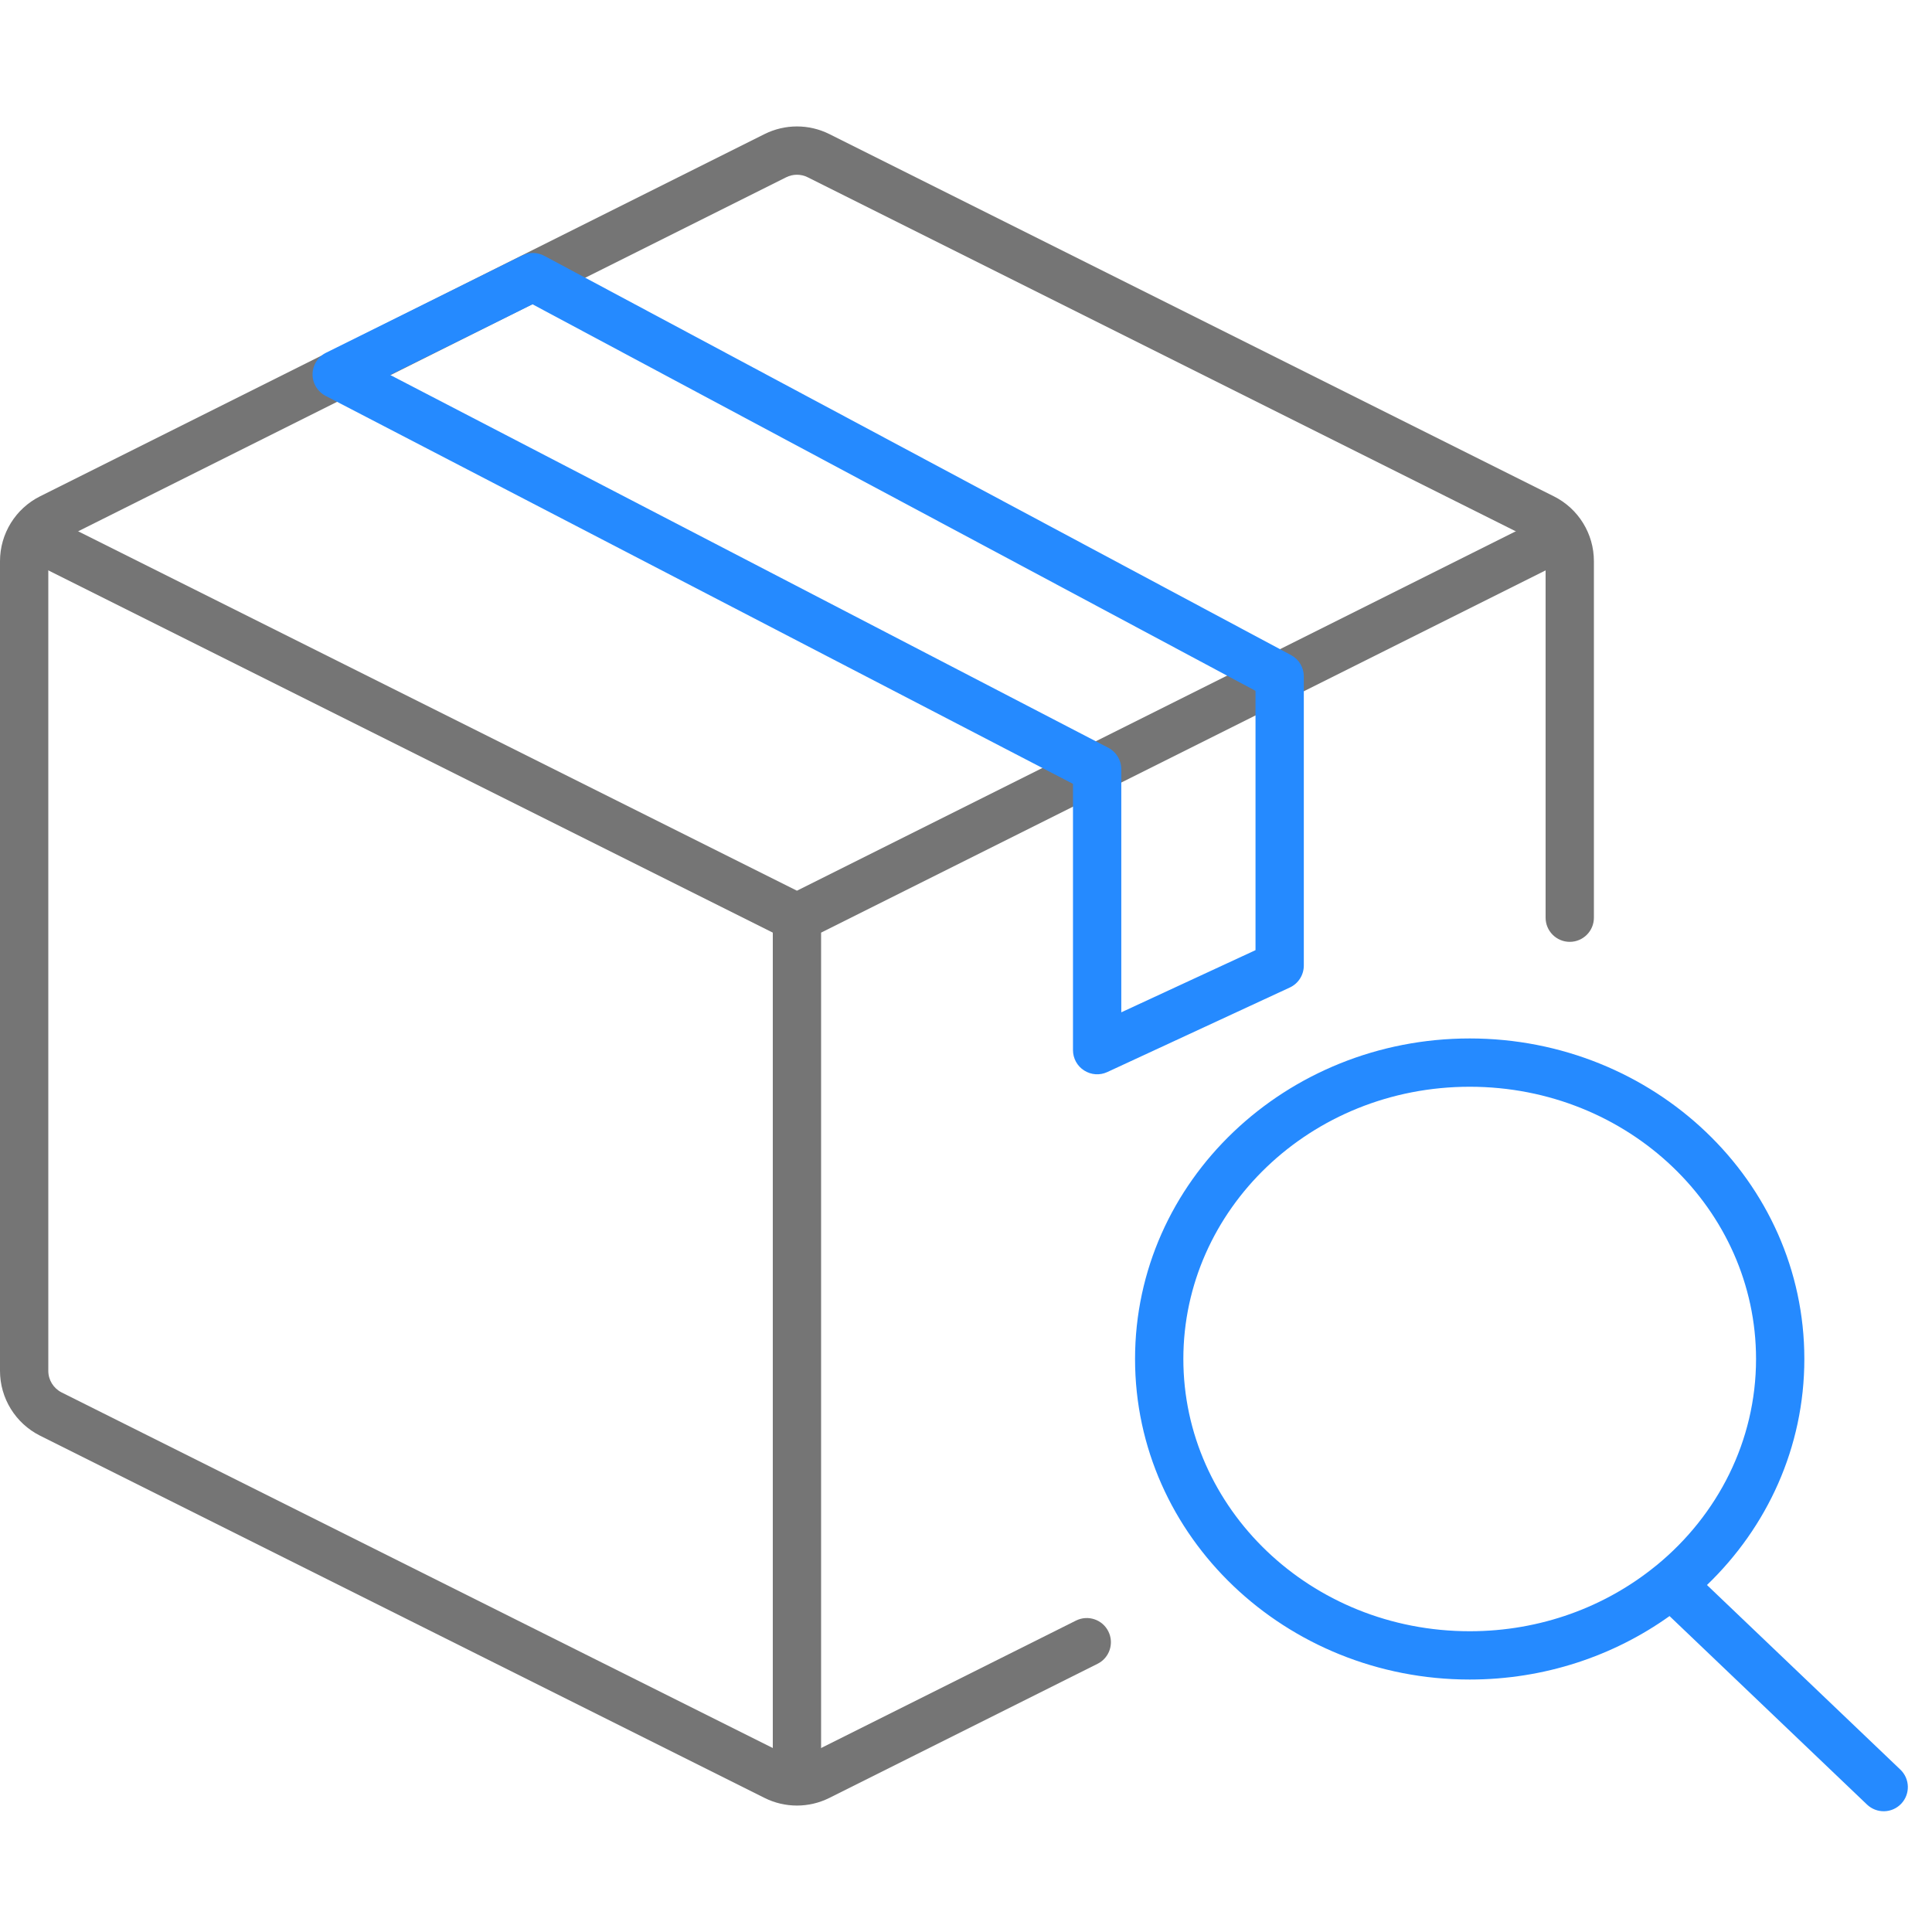
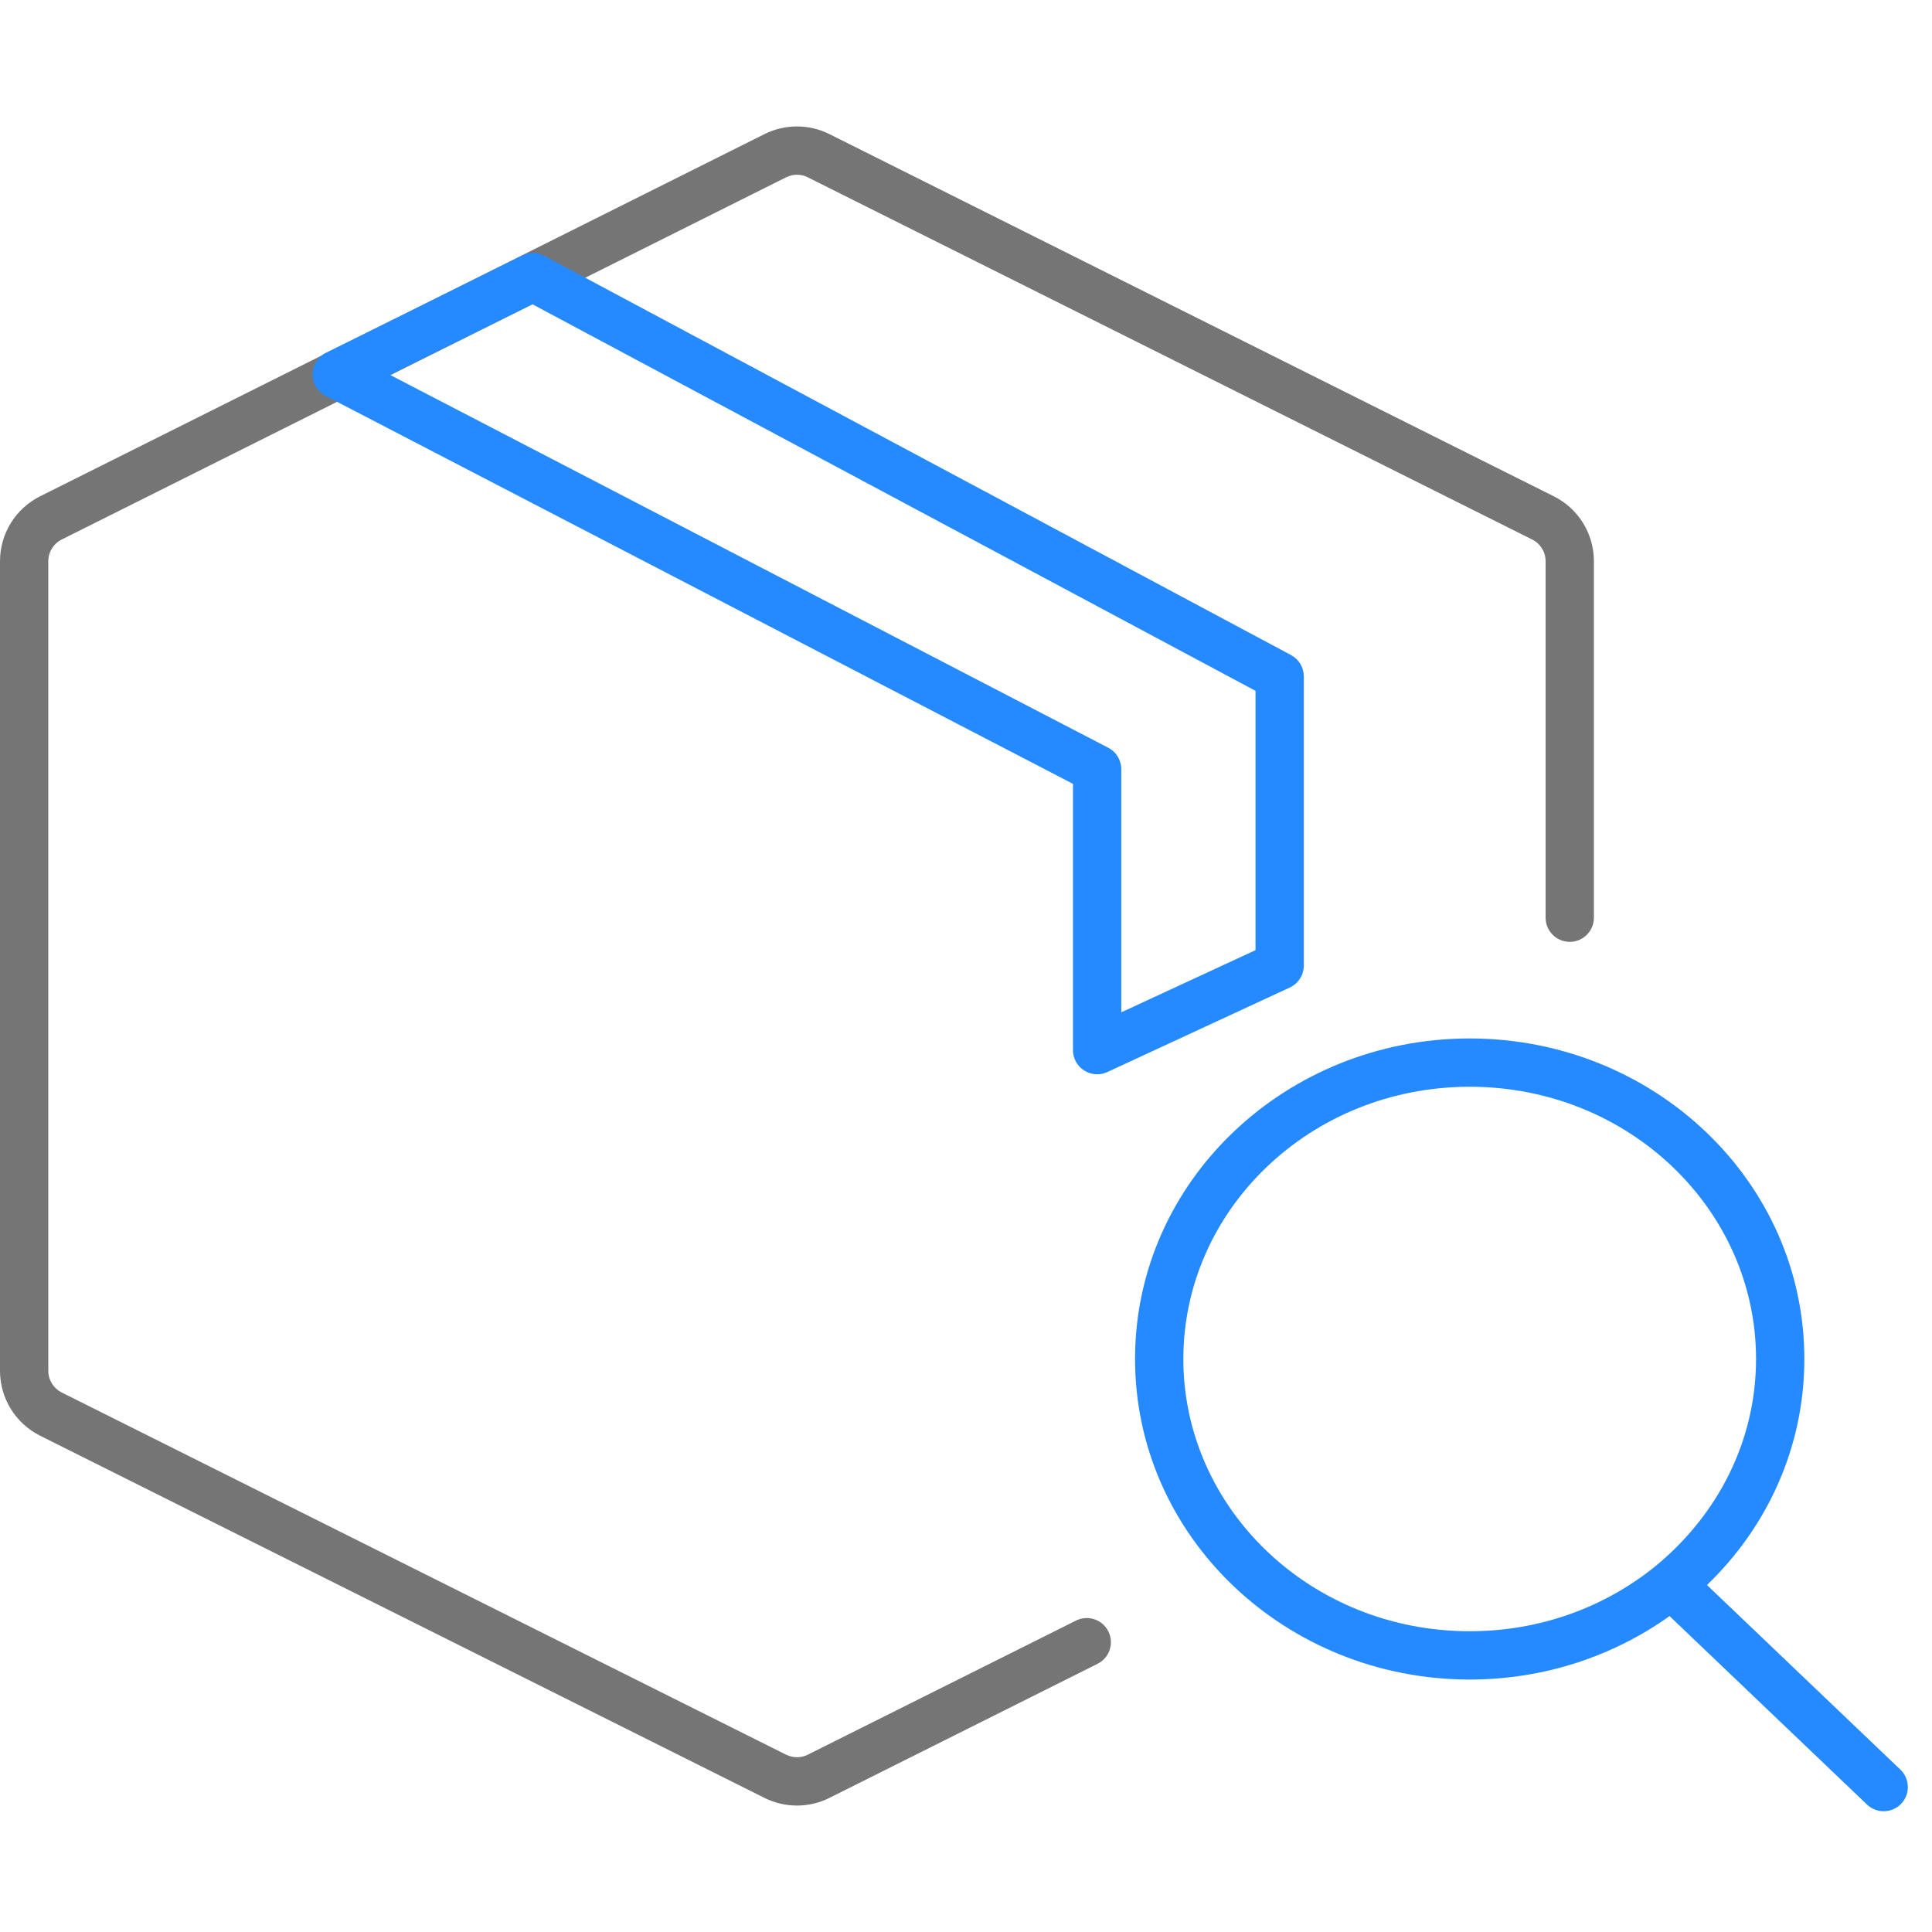
<svg xmlns="http://www.w3.org/2000/svg" width="40" height="40" viewBox="0 0 40 40" fill="none">
  <path fill-rule="evenodd" clip-rule="evenodd" d="M15.829 2.776C16.252 2.565 16.748 2.565 17.171 2.776L32.171 10.276C32.679 10.53 33 11.05 33 11.618V19C33 19.276 32.776 19.5 32.5 19.5C32.224 19.5 32 19.276 32 19V11.618C32 11.428 31.893 11.255 31.724 11.171L16.724 3.671C16.583 3.6 16.417 3.6 16.276 3.671L1.276 11.171C1.107 11.255 1 11.428 1 11.618V28.382C1 28.571 1.107 28.744 1.276 28.829L16.276 36.329C16.417 36.399 16.583 36.399 16.724 36.329L22.276 33.553C22.523 33.429 22.824 33.529 22.947 33.776C23.071 34.023 22.971 34.324 22.724 34.447L17.171 37.224C16.748 37.435 16.252 37.435 15.829 37.224L0.829 29.724C0.321 29.469 0 28.95 0 28.382V11.618C0 11.05 0.321 10.53 0.829 10.276L15.829 2.776Z" fill="#757575" />
-   <path fill-rule="evenodd" clip-rule="evenodd" d="M16 19.309L0.276 11.447L0.724 10.553L16.5 18.441L32.276 10.553L32.724 11.447L17 19.309V37H16V19.309Z" fill="#757575" />
  <path fill-rule="evenodd" clip-rule="evenodd" d="M10.811 5.29C10.956 5.218 11.126 5.22 11.269 5.297L26.73 13.563C26.893 13.65 26.994 13.819 26.994 14.004V19.991C26.994 20.186 26.881 20.363 26.705 20.445L22.925 22.196C22.77 22.268 22.59 22.255 22.446 22.163C22.302 22.072 22.215 21.913 22.215 21.742V16.229L6.741 8.196C6.574 8.109 6.469 7.936 6.471 7.747C6.473 7.559 6.58 7.388 6.749 7.304L10.811 5.29ZM8.076 7.762L22.945 15.481C23.111 15.567 23.215 15.738 23.215 15.925V20.959L25.994 19.672V14.303L11.025 6.3L8.076 7.762Z" fill="#258AFF" />
-   <path fill-rule="evenodd" clip-rule="evenodd" d="M30.429 22.5C27.132 22.5 24.5 25.045 24.5 28.136C24.5 31.228 27.132 33.773 30.429 33.773C31.902 33.773 33.242 33.264 34.274 32.426C34.283 32.419 34.292 32.412 34.301 32.405C35.563 31.368 36.357 29.834 36.357 28.136C36.357 25.045 33.725 22.5 30.429 22.5ZM35.341 32.816C36.585 31.62 37.357 29.969 37.357 28.136C37.357 24.45 34.233 21.5 30.429 21.5C26.624 21.5 23.5 24.45 23.5 28.136C23.5 31.823 26.624 34.773 30.429 34.773C31.975 34.773 33.409 34.285 34.566 33.459L38.655 37.362C38.855 37.552 39.171 37.545 39.362 37.345C39.552 37.145 39.545 36.829 39.345 36.638L35.341 32.816Z" fill="#258AFF" />
+   <path fill-rule="evenodd" clip-rule="evenodd" d="M30.429 22.5C27.132 22.5 24.5 25.045 24.5 28.136C24.5 31.228 27.132 33.773 30.429 33.773C31.902 33.773 33.242 33.264 34.274 32.426C35.563 31.368 36.357 29.834 36.357 28.136C36.357 25.045 33.725 22.5 30.429 22.5ZM35.341 32.816C36.585 31.62 37.357 29.969 37.357 28.136C37.357 24.45 34.233 21.5 30.429 21.5C26.624 21.5 23.5 24.45 23.5 28.136C23.5 31.823 26.624 34.773 30.429 34.773C31.975 34.773 33.409 34.285 34.566 33.459L38.655 37.362C38.855 37.552 39.171 37.545 39.362 37.345C39.552 37.145 39.545 36.829 39.345 36.638L35.341 32.816Z" fill="#258AFF" />
</svg>